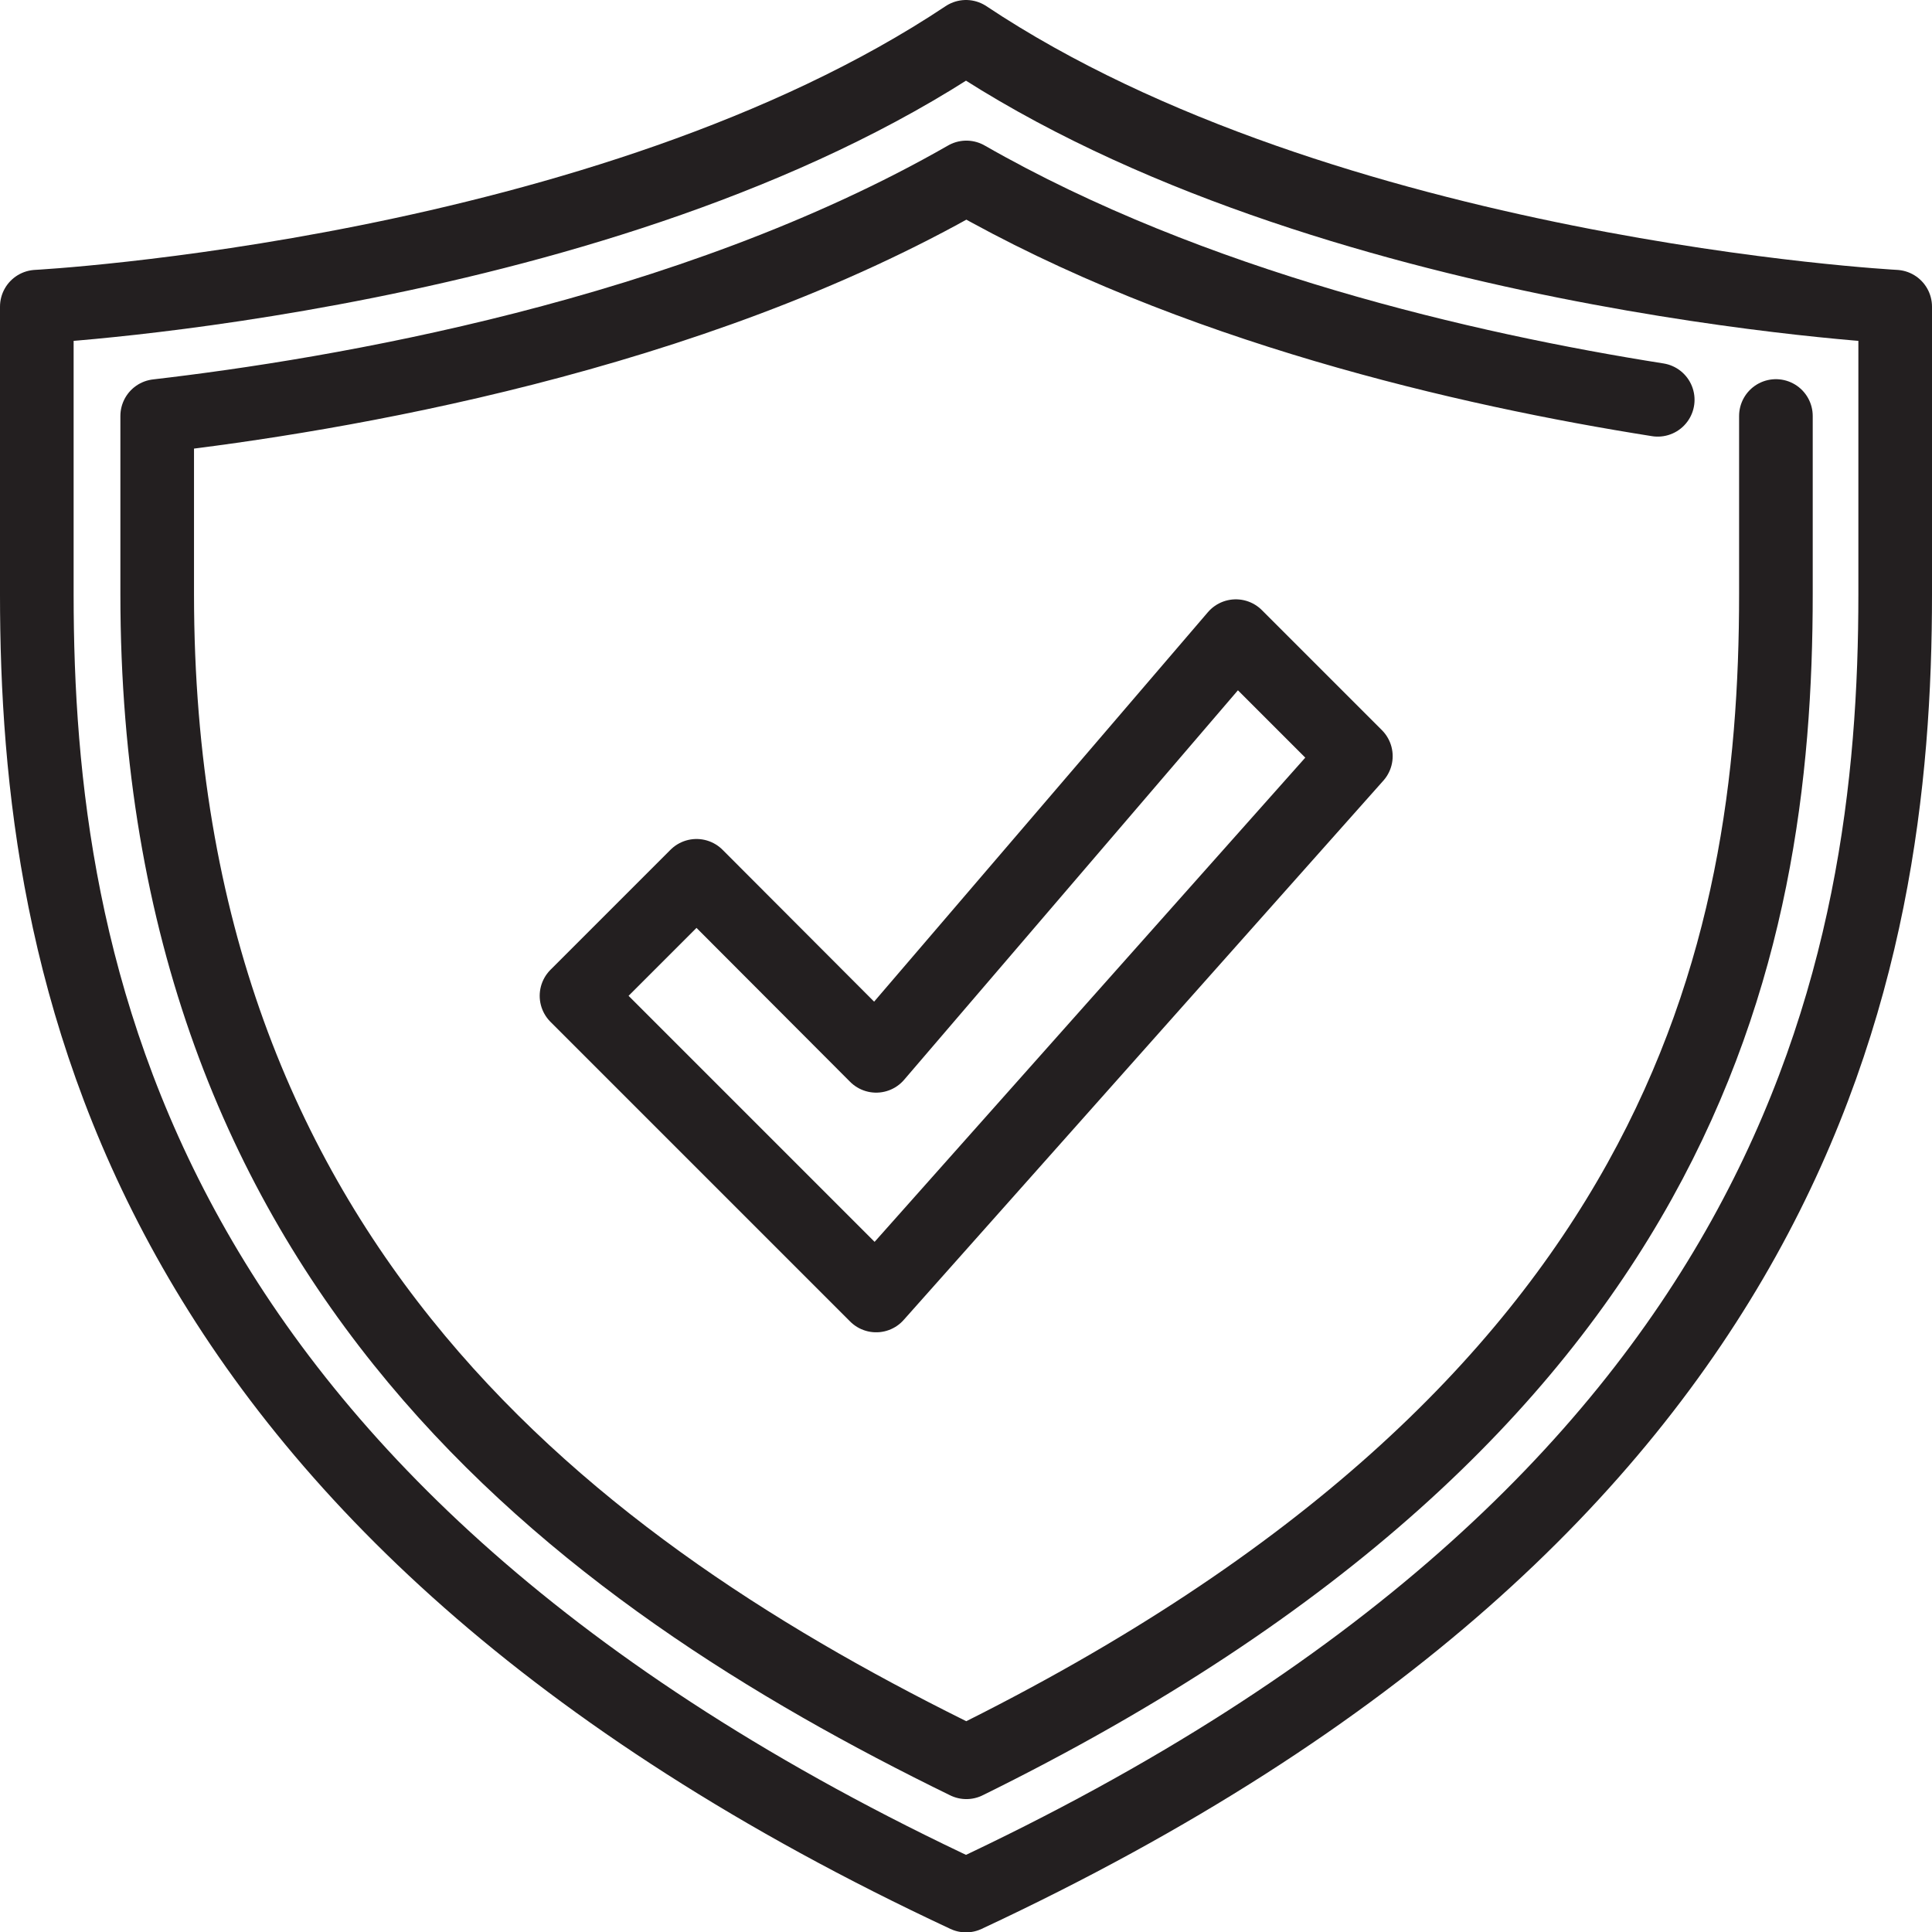
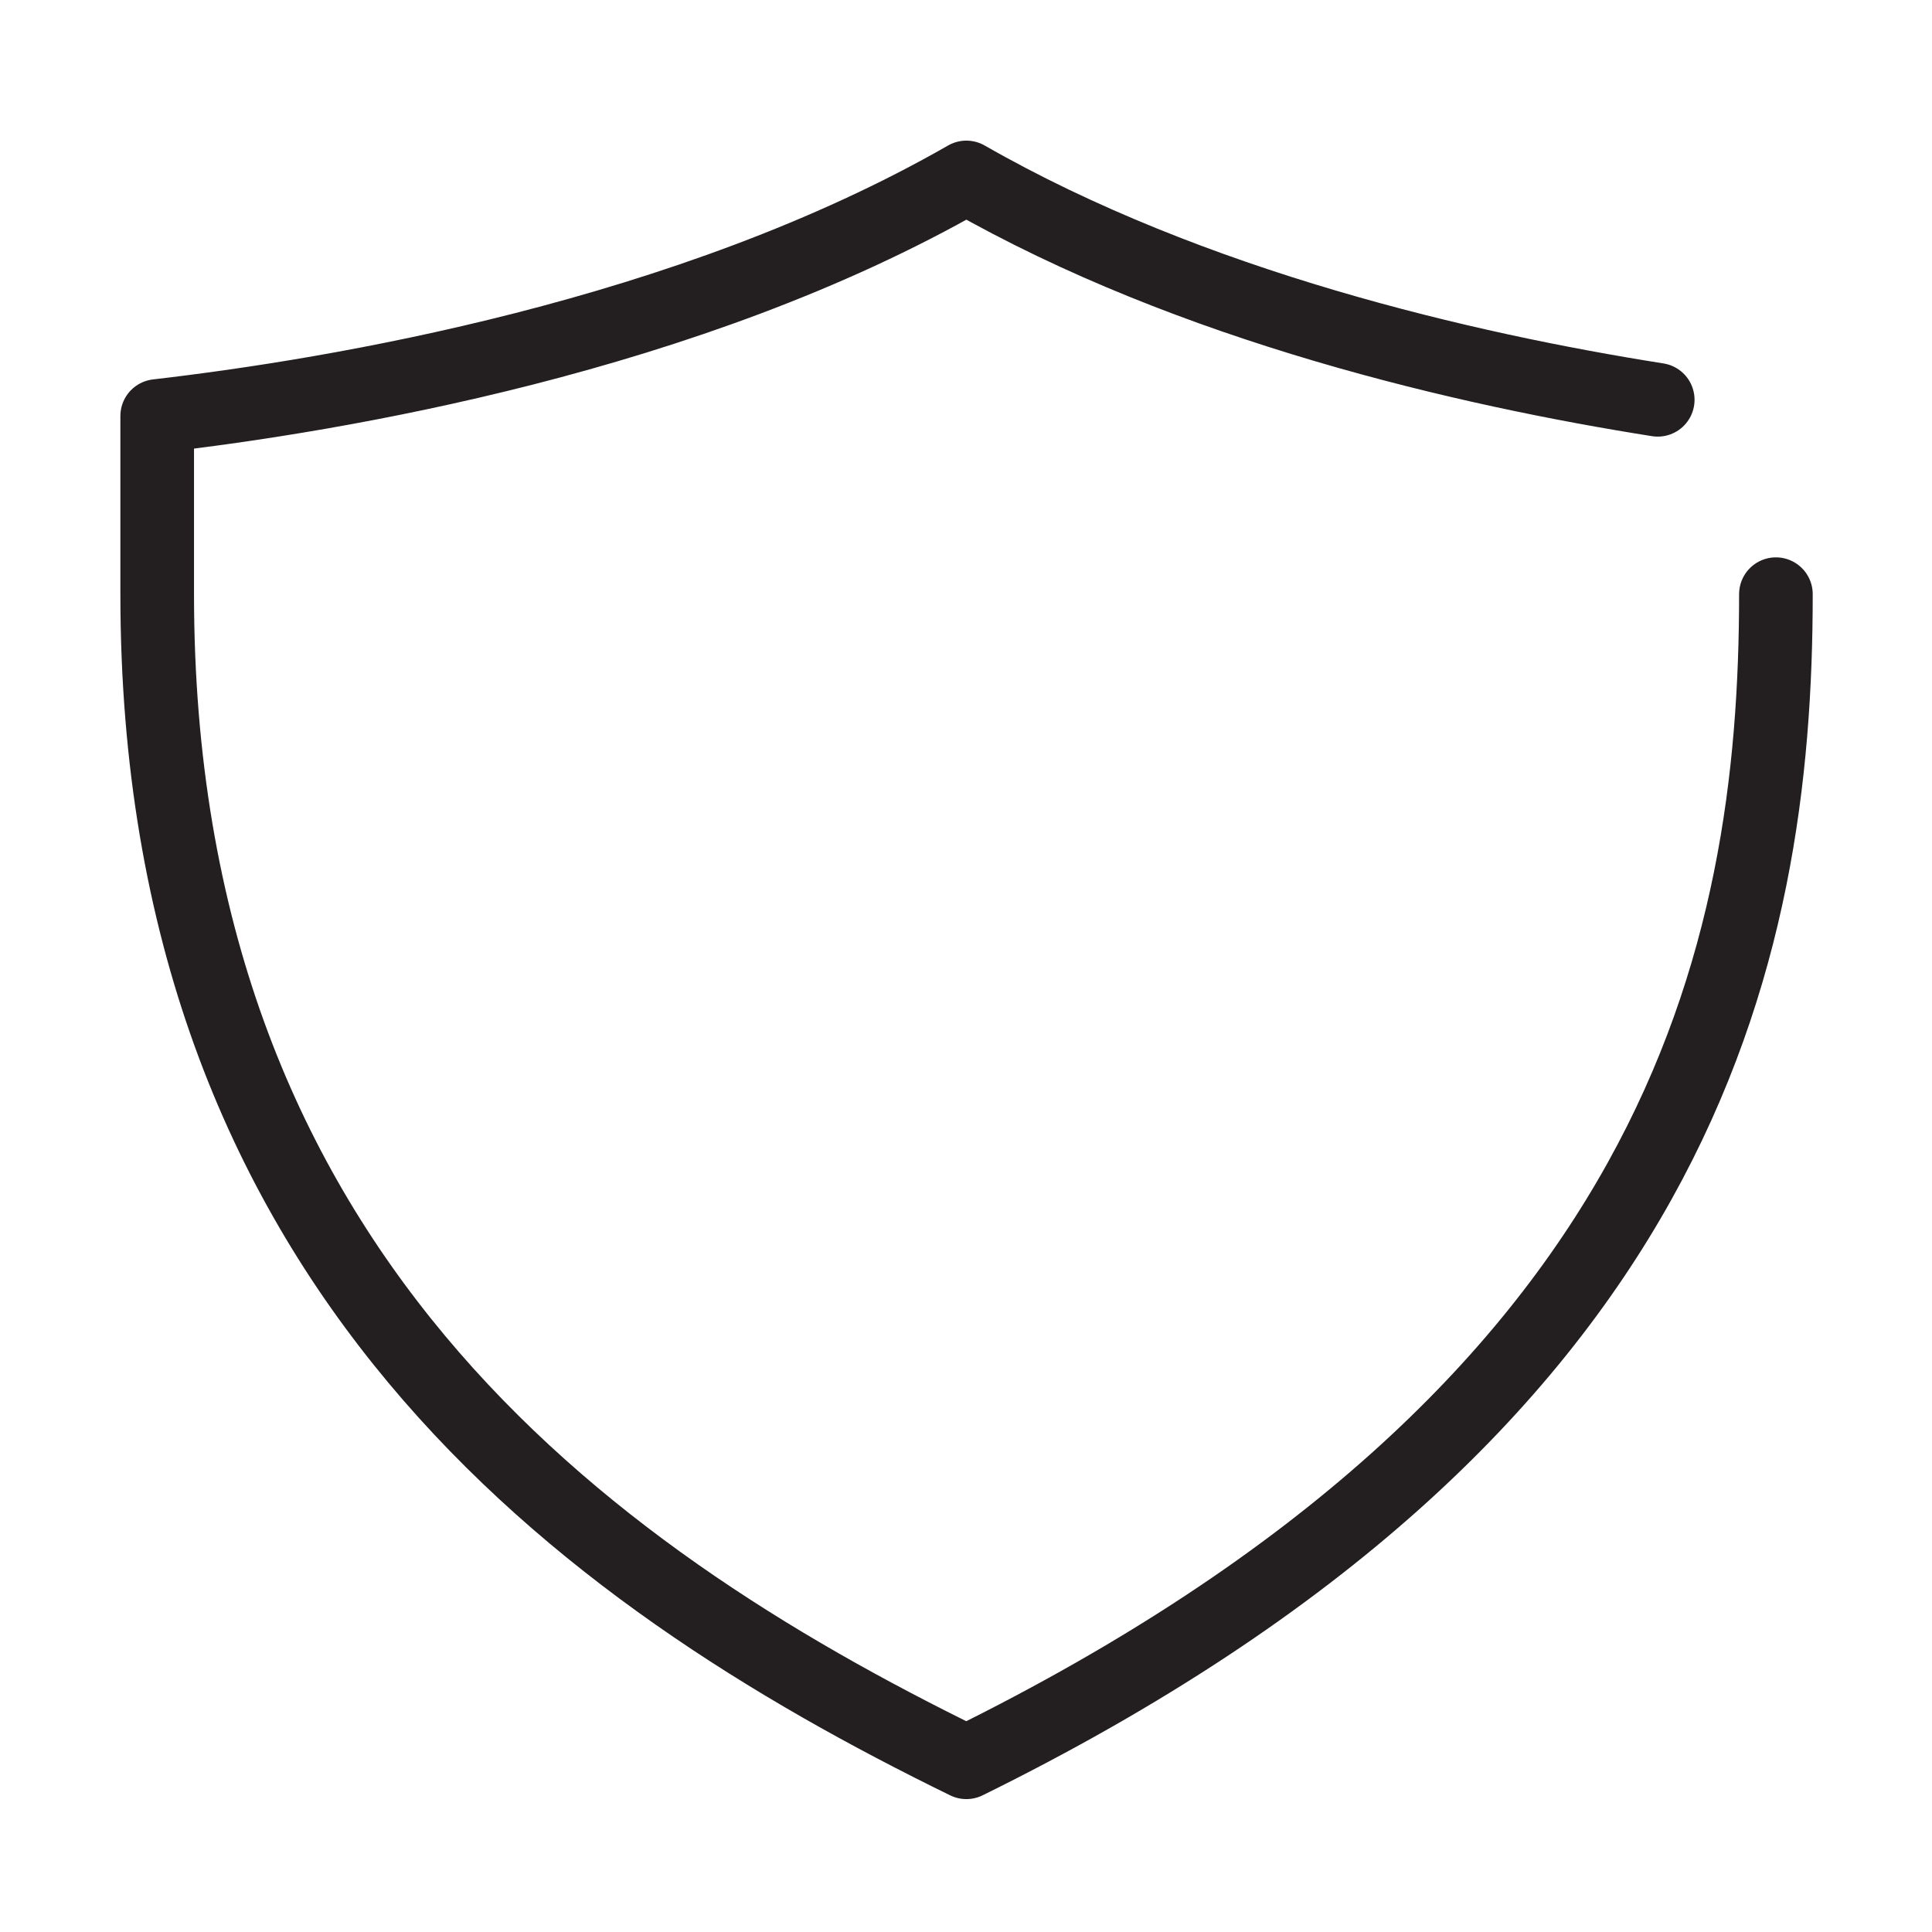
<svg xmlns="http://www.w3.org/2000/svg" id="Layer_1" data-name="Layer 1" viewBox="0 0 52.48 52.49">
  <defs>
    <style>
      .cls-1 {
        fill: none;
        stroke: #231f20;
        stroke-linecap: round;
        stroke-linejoin: round;
        stroke-width: 2px;
      }
    </style>
  </defs>
  <g id="shield_-_security_verified" data-name="shield - security verified">
-     <path class="cls-1" d="m26.24,1c9.77,6.51,25.24,7.33,25.24,7.33v7.82c0,10.1-2.56,24.75-25.24,35.34C3.56,40.9,1,26.25,1,16.15v-7.82s15.47-.82,25.24-7.33Z" />
-     <path class="cls-1" d="m45.03,10.86c-5.19-.82-12.65-2.53-18.78-6.04-7.55,4.33-17.14,5.92-21.98,6.48v4.84c0,18.24,11.46,26.59,21.98,31.73,19.45-9.58,21.99-21.95,21.99-31.73v-4.84" />
-     <polygon class="cls-1" points="33.57 17.28 23.8 28.68 18.92 23.79 15.66 27.05 23.8 35.19 36.83 20.54 33.57 17.28" />
+     <path class="cls-1" d="m45.03,10.86c-5.19-.82-12.65-2.53-18.78-6.04-7.55,4.33-17.14,5.92-21.98,6.48v4.84c0,18.24,11.46,26.59,21.98,31.73,19.45-9.58,21.99-21.95,21.99-31.73" />
  </g>
</svg>